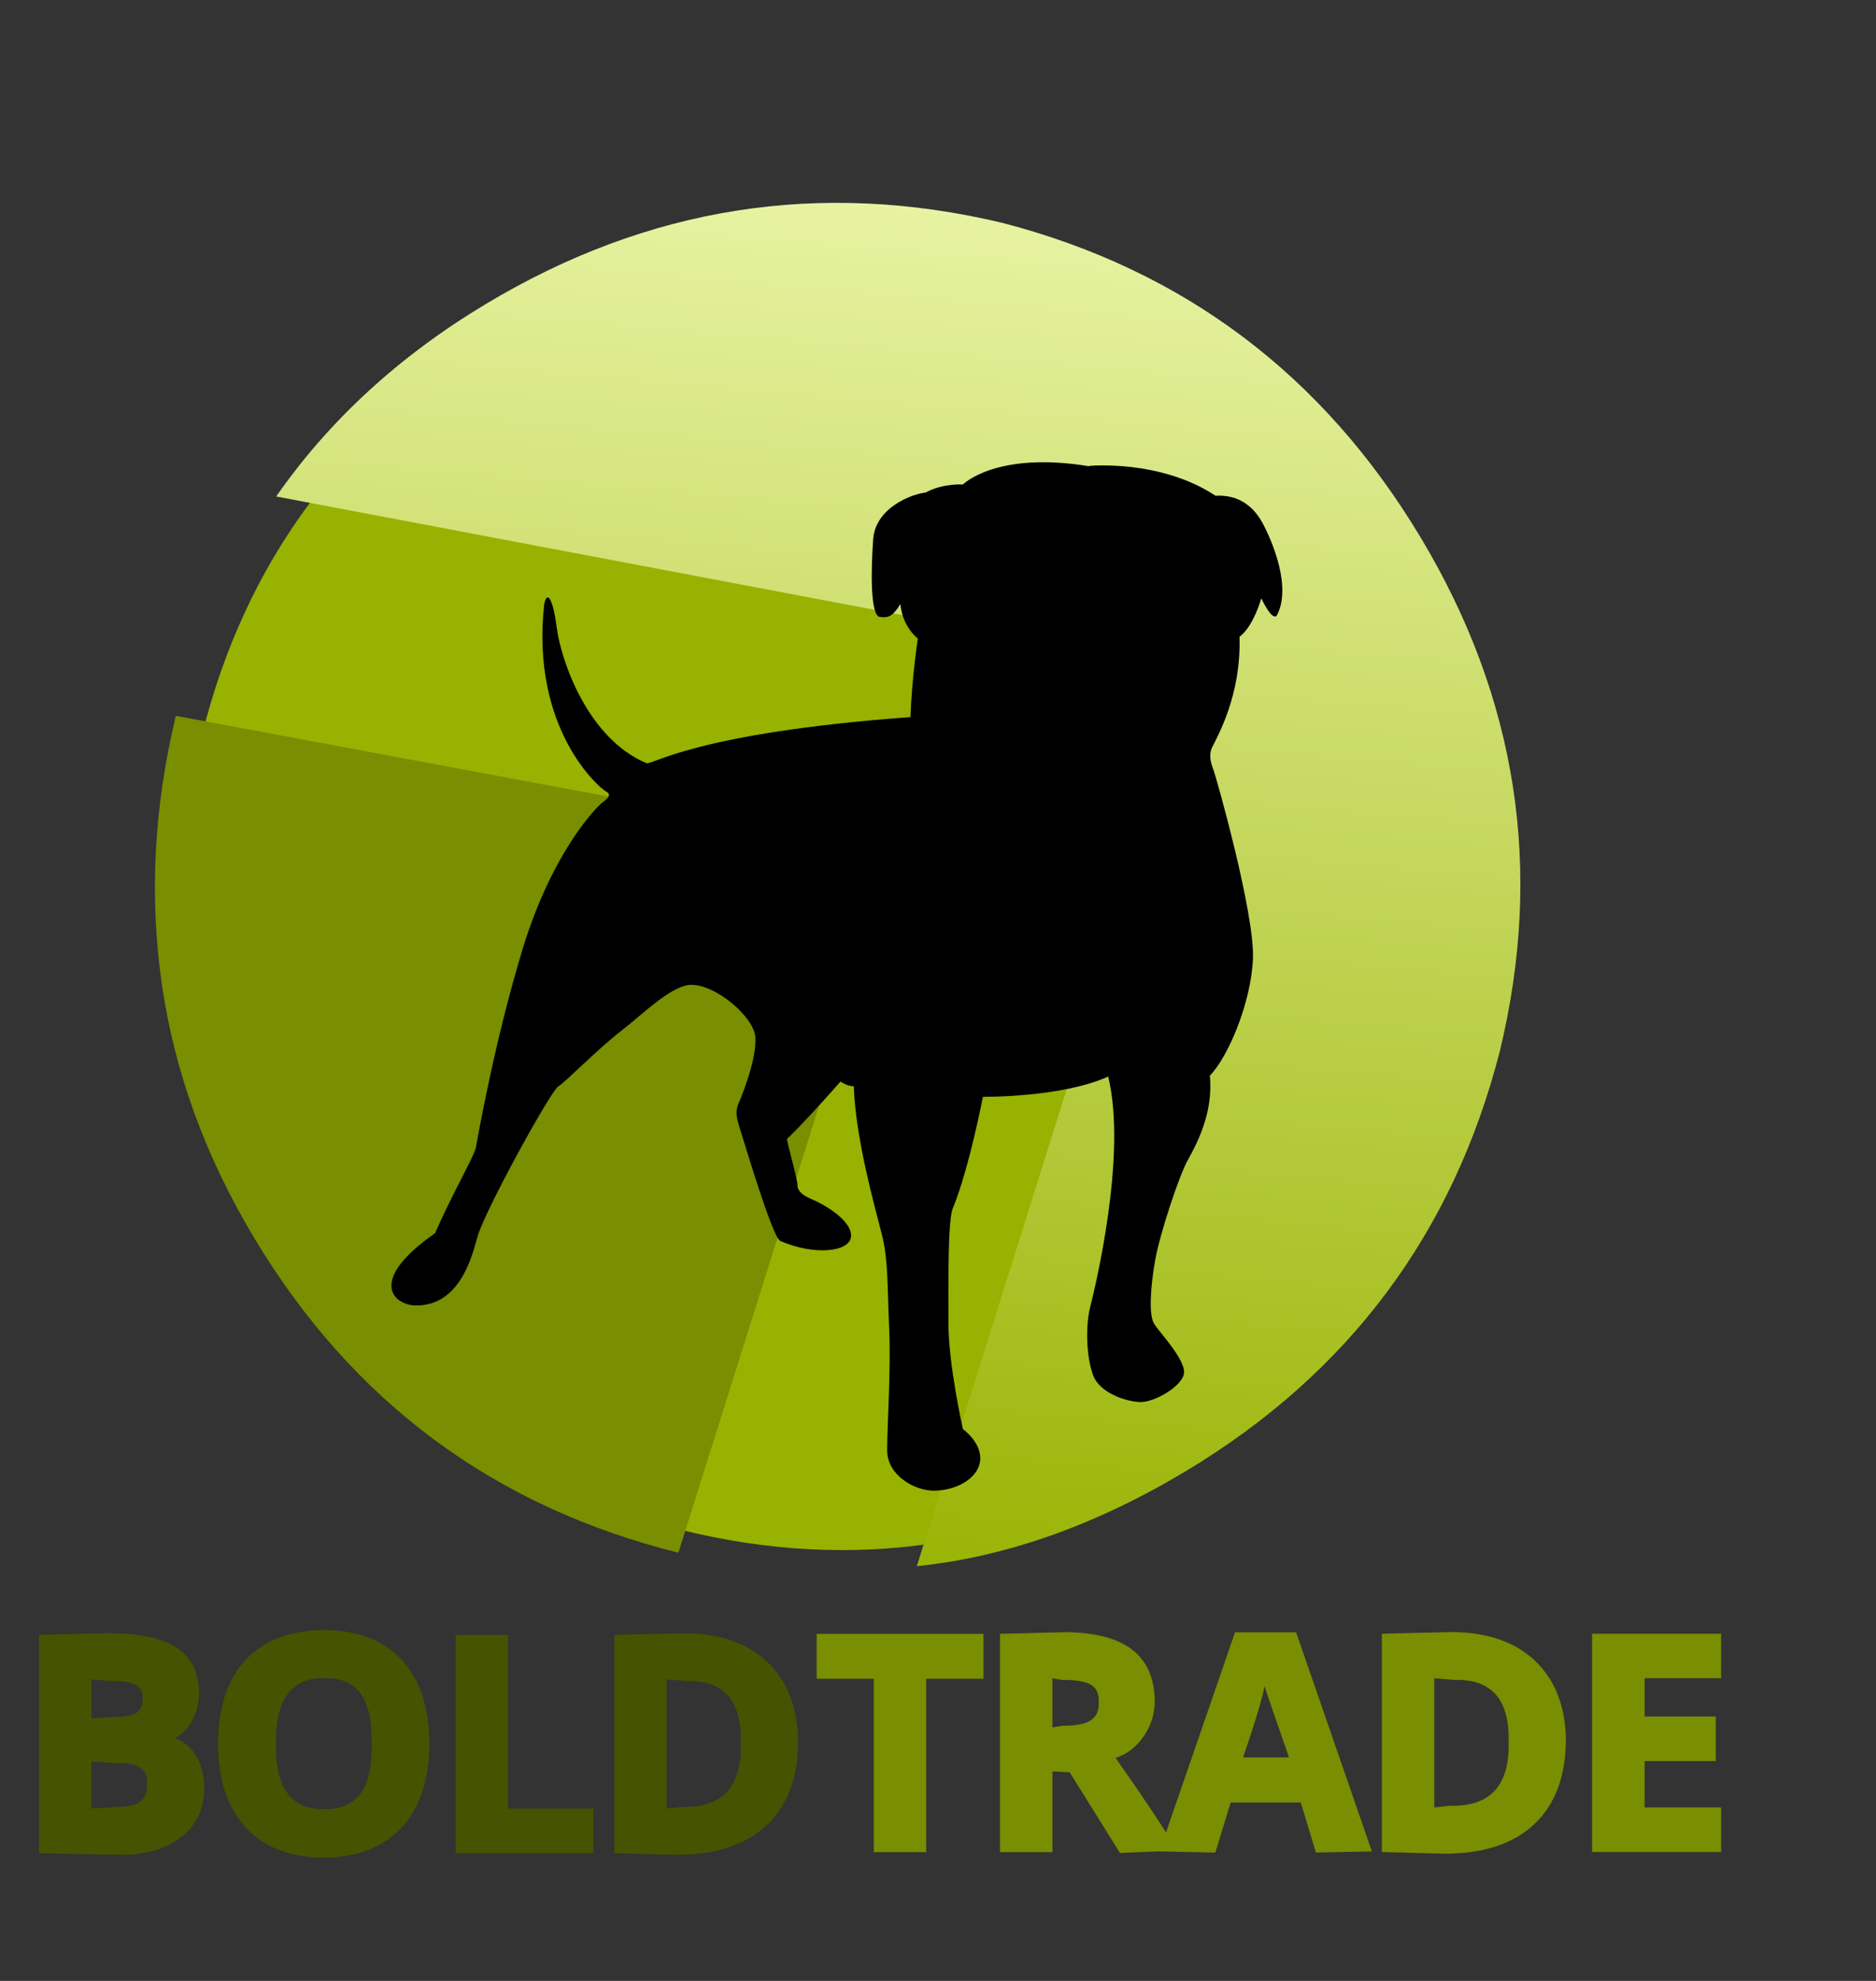
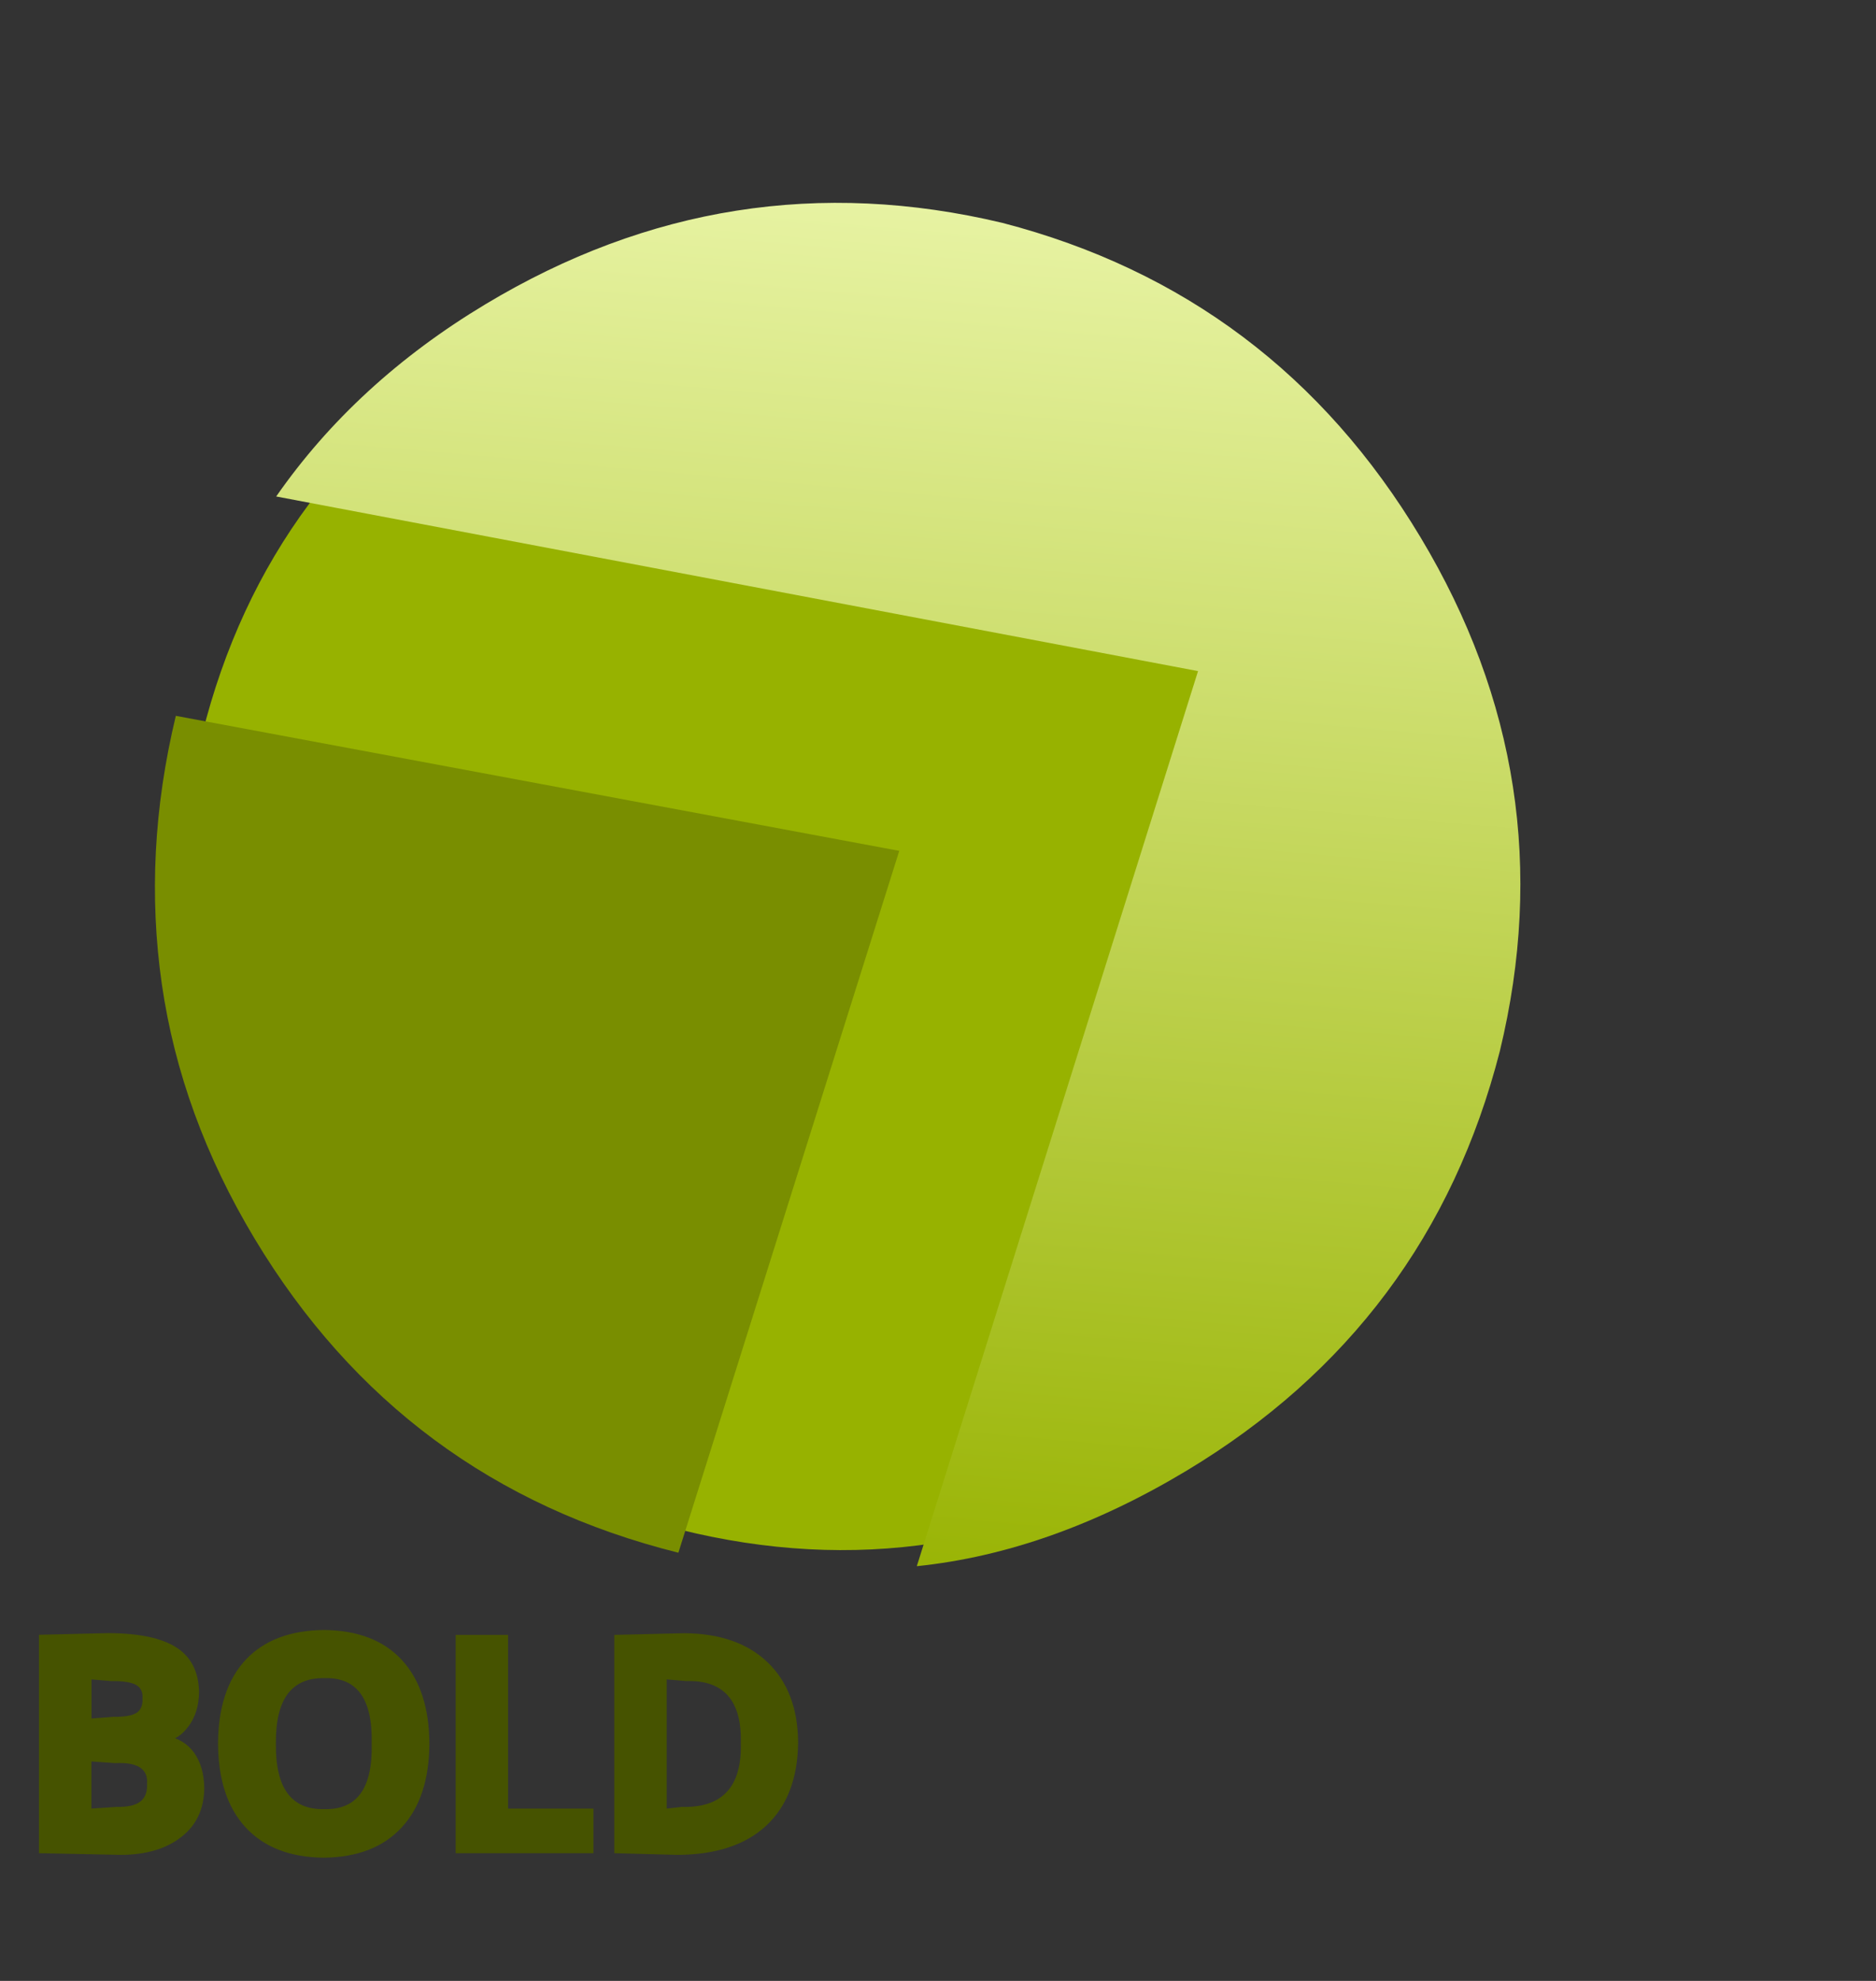
<svg xmlns="http://www.w3.org/2000/svg" width="180px" height="190px" viewBox="0 0 180 190" version="1.1">
  <rect x="0" y="0" width="180" height="190" fill="#333333" stroke="none" />
  <defs>
    <linearGradient id="grd0" gradientUnits="userSpaceOnUse" x1="103.68" y1="-4.41" x2="89.75" y2="154.82">
      <stop offset="0" stop-color="rgb(246,255,193)" />
      <stop offset="1" stop-color="rgb(151,178,0)" />
    </linearGradient>
  </defs>
  <path d="M48.09 31.91q-22.45 13.48-28.7 38.56q-6.25 25.08 7.23 47.53q13.48 22.45 38.56 28.7q25.08 6.25 47.53-7.23q22.45-13.48 28.7-38.56q6.25-25.08-7.23-47.53q-13.48-22.45-38.56-28.7q-25.08-6.25-47.53 7.23Z" fill="rgb(151,178,0)" />
  <path d="M86.28 81.61l-69.41-12.95q-3.16 13.13-1.34 25.75q1.83 12.63 8.89 24.38q14.14 23.52 40.67 30.14l21.19-67.31Z" fill="rgb(121,142,0)" />
  <path d="M87.98 150.22q12.83-1.33 25.84-9.14q23.38-14.05 30.09-40.27q6.31-26.09-7.61-49.27q-14.03-23.38-40.11-30.16q-26.23-6.25-49.61 7.8q-12.45 7.48-20.08 18.44l88.45 16.75l-26.98 85.84Z" fill="url(#grd0)" />
-   <path d="M104.5 44.72c-8.94-1.47-12.11 1.75-12.11 1.75c0 0-1.88-0.14-3.58 0.77c-1.3 0.14-4.81 1.44-5.03 4.48c-0.22 3.03-0.28 7.31 0.63 7.45c0.89 0.14 1.3-0.14 1.98-1.23c0.2 2.2 1.67 3.31 1.67 3.31c0 0-0.58 3.86-0.7 7.53c-20.7 1.52-24.78 4.63-25.33 4.42c-5.64-2.36-8.19-9.81-8.61-12.98c-0.41-3.19-1.02-3.53-1.22-2.14c-1.25 11.86 5.28 17.47 5.91 17.81c0.61 0.34 0.27 0.63-0.34 1.11c-0.75 0.61-4.81 4.89-7.58 13.88c-2.75 8.98-4.39 18.44-4.53 19.19c-0.14 0.78-2.34 4.58-3.92 8.22c-6.25 4.34-4.23 6.73-2.02 6.92c4.86 0.19 5.77-5.8 6.23-7c1.09-3.03 6.88-13.53 7.61-14c0.73-0.45 3.58-3.41 6.05-5.34c2.08-1.61 4.86-4.41 6.72-4.41c2.38 0 5.95 3.03 6.14 4.97c0.17 1.92-1.11 5.25-1.55 6.27c-0.47 1-0.2 1.66 0.16 2.84c0.39 1.19 3.03 10.13 3.78 10.48c3.11 1.39 6.69 1.13 6.8-0.44c0.08-1.58-2.77-3.14-3.69-3.52c-0.91-0.36-1.45-0.81-1.45-1.36c0-0.58-0.73-3.05-1.02-4.44c2.11-2.03 5.14-5.52 5.14-5.52c0 0 0.64 0.45 1.28 0.45c0.17 5.06 2.03 11.59 2.66 14.08c0.66 2.5 0.55 5.08 0.73 9.03c0.19 3.97-0.19 9.41-0.19 11.8c0 2.38 2.58 3.88 4.5 3.88c1.92 0 4.14-1.03 4.41-2.78c0.28-1.75-1.64-3.13-1.64-3.13c0 0-1.39-6.17-1.39-10.13c0-3.95-0.08-10.22 0.47-11.16c1.55-3.86 2.84-10.58 2.84-10.58c0 0 7.53 0.09 12.02-1.94c1.84 7.56-1.28 20.34-1.73 22.11c-0.45 1.75-0.38 4.78 0.28 6.53c0.63 1.75 3.3 2.58 4.59 2.58c1.28 0 3.94-1.47 4.13-2.75c0.17-1.3-2.3-3.88-2.84-4.72c-0.56-0.81-0.38-3.58 0.08-6.16c0.47-2.59 2.3-8.11 3.13-9.58c0.81-1.47 2.48-4.52 2.11-8.09c1.73-1.77 3.95-6.92 4.14-11.23c0.17-4.34-3.5-17.31-3.77-18.05c-0.28-0.75-0.47-1.39-0.19-2.13c0.64-1.3 2.84-5.16 2.67-10.69c1.36-1.02 2.09-3.69 2.09-3.69c0 0 1.02 2.2 1.48 1.66c1.45-2.67-0.38-7.08-1.39-8.94c-1.02-1.83-2.56-2.67-4.48-2.56c-5.33-3.52-12.13-2.86-12.13-2.86l0 0Z" fill="rgb(0,0,0)" />
  <path d="M3.75 177.75l7.92 0.16q3.59-0.03 5.73-1.72q2.16-1.67 2.2-4.67q-0.03-2.09-0.98-3.41q-0.94-1.31-2.73-1.64l-0.02 0.53q1.28-0.13 2.23-1.44q0.97-1.3 1-3.27q-0.06-2.91-2.17-4.27q-2.11-1.36-6.53-1.38l-6.66 0.16l0 20.94ZM8.77 161.08l1.88 0.16q1.7-0.02 2.39 0.36q0.69 0.38 0.63 1.27q0.06 1-0.56 1.41q-0.63 0.41-2.22 0.39l-2.11 0.16l0-3.73ZM11.05 169.11q3.22-0.16 3.06 1.98q0.05 1.17-0.64 1.7q-0.69 0.55-2.28 0.52l-2.42 0.16l0-4.52l2.28 0.16ZM41.2 167.25q-0.03-5.2-2.64-8.03q-2.61-2.83-7.47-2.88q-4.86 0.05-7.5 2.84q-2.64 2.81-2.67 8.05q0.03 5.22 2.66 8.06q2.64 2.84 7.48 2.89q4.84-0.05 7.47-2.89q2.64-2.84 2.67-8.05ZM26.47 167.25q-0.03-3.2 1.13-4.77q1.17-1.56 3.5-1.52q4.72-0.16 4.56 6.28q0.16 6.44-4.59 6.28q-2.31 0.05-3.47-1.5q-1.16-1.55-1.13-4.78ZM56.94 177.75l0-4.28l-8.19 0l0-16.66l-5.03 0l0 20.94l13.22 0ZM76.58 167.09q-0.05-4.89-2.94-7.66q-2.88-2.75-8-2.78l-6.7 0.16l0 20.94l6.08 0.16q5.55-0.03 8.53-2.83q2.98-2.8 3.03-7.98ZM71.08 167.2q0.16 6.27-5.66 6.11l-1.45 0.16l0-12.39l1.89 0.16q5.38-0.16 5.22 5.97Z" fill="rgb(70,83,0)" />
-   <path d="M88.88 161.02l5.48 0l0-4.31l-16 0l0 4.31l5.48 0l0 16.63l5.03 0l0-16.63ZM100.98 160.97l0.92 0.16q1.92-0.02 2.75 0.45q0.83 0.48 0.77 1.66q0.06 1.22-0.75 1.75q-0.81 0.55-2.69 0.53l-1 0.16l0-4.7ZM102.63 169.98l4.83 7.75l5.47-0.23q-1.42-2.52-5.89-8.89q1.61-0.52 2.67-2.03q1.08-1.52 1.09-3.45q-0.05-3.28-2.19-4.92q-2.13-1.63-6.41-1.66l-6.25 0.16l0 20.94l5.03 0l0-7.75l1.64 0.09ZM131.63 177.58l-7.27-21.02l-5.86 0l-7.25 21.02l5.36 0.11l1.47-4.8l6.73 0l1.45 4.8l5.36-0.11ZM119.27 168.56q2.25-6.52 2.19-7.89q-0.41 0.08-0.16 0.94q0.25 0.88 2.38 6.95l-4.41 0ZM150.25 166.98q-0.05-4.89-2.94-7.66q-2.88-2.75-8-2.78l-6.72 0.16l0 20.94l6.09 0.16q5.55-0.03 8.53-2.83q2.98-2.8 3.03-7.98ZM144.75 167.09q0.16 6.27-5.66 6.11l-1.47 0.16l0-12.39l1.91 0.16q5.38-0.16 5.22 5.97ZM165.14 173.36l-7.34 0l0-4.45l6.83 0l0-4.27l-6.83 0l0-3.67l7.34 0l0-4.27l-12.38 0l0 20.94l12.38 0l0-4.28Z" fill="rgb(121,142,0)" />
</svg>